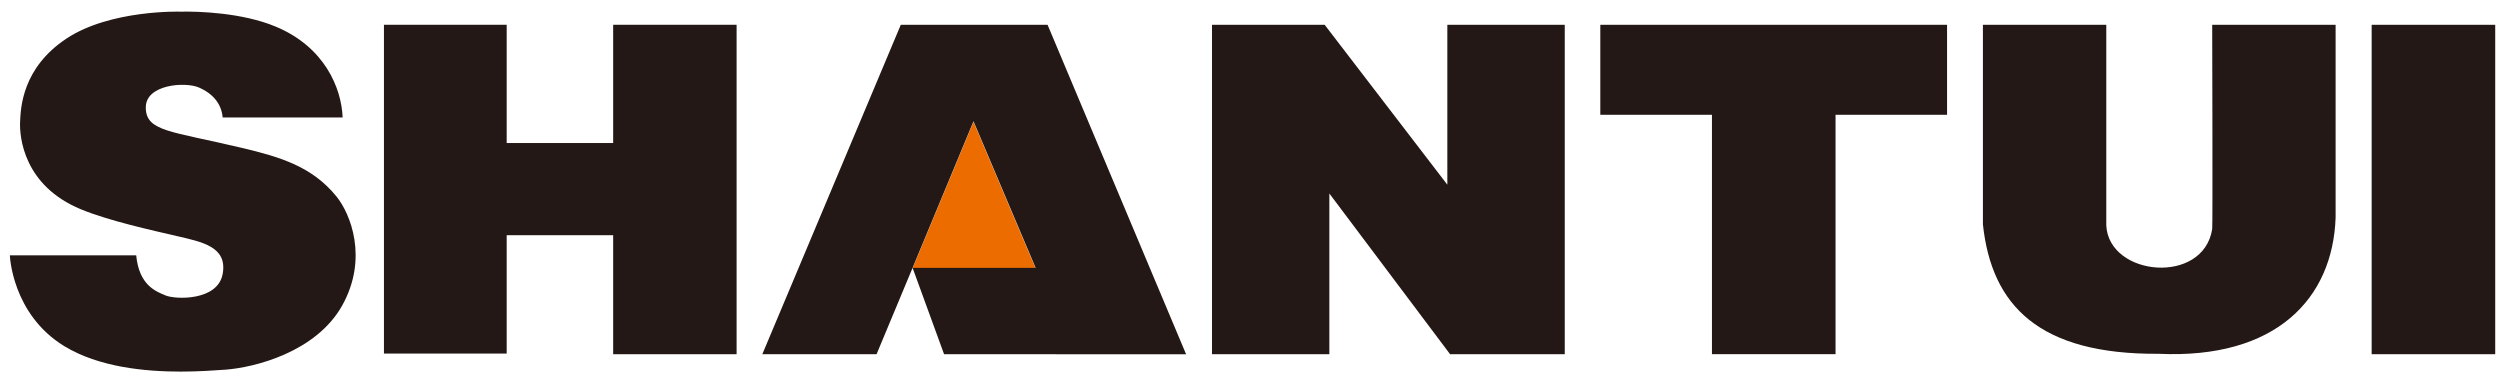
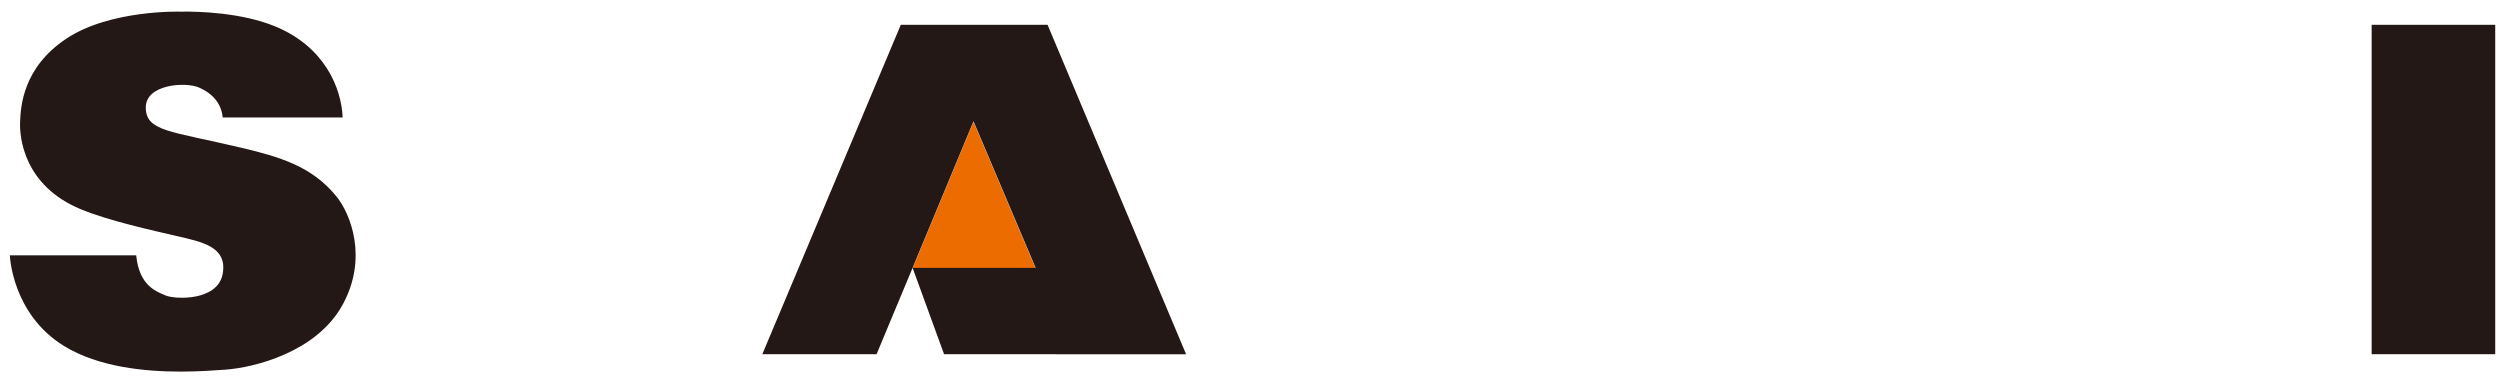
<svg xmlns="http://www.w3.org/2000/svg" width="183" height="28" viewBox="0 0 183 28" fill="none">
  <g clip-path="url(#clip0_394_3987)">
    <path d="M75.806 19.648L71.258 8.915L66.798 19.648H75.806Z" fill="#ED6C00" />
    <path d="M182.651 1.813H173.605V25.925H182.651V1.813Z" fill="#231815" />
-     <path d="M170.967 15.927V1.813H161.933C161.933 1.813 161.975 16.767 161.933 16.767C161.286 20.881 154.388 20.246 154.18 16.517V1.813H145.149V16.423C145.785 22.381 149.269 25.956 158.006 25.898C166.596 26.297 170.761 21.875 170.967 15.922" fill="#231815" />
-     <path d="M134.362 8.402H142.525V1.815H117.143V8.402H125.315V25.925H134.362V8.402Z" fill="#231815" />
-     <path d="M106.147 25.929H114.54V1.813H105.945V13.52L96.964 1.813H88.719V25.929H97.308V14.162L106.147 25.929Z" fill="#231815" />
    <path d="M75.808 19.606H66.801L71.26 8.876L75.808 19.606ZM86.823 25.933L76.681 1.813H65.939L55.803 25.925H64.166L66.801 19.606L69.106 25.927L86.823 25.933Z" fill="#231815" />
-     <path d="M44.884 25.929H53.919V1.813H44.884V10.47H37.089V1.813H28.105V25.881H37.089V17.217H44.884V25.929Z" fill="#231815" />
    <path d="M10.673 7.895C10.631 6.179 13.552 5.962 14.574 6.41C15.597 6.858 16.214 7.614 16.3 8.597H25.082C24.993 6.428 23.756 3.435 20.177 1.946C17.707 0.918 14.512 0.827 13.211 0.853C13.211 0.853 8.069 0.692 4.855 2.83C1.641 4.967 1.513 7.857 1.47 8.941C1.426 10.025 1.725 13.587 5.921 15.319C7.987 16.171 11.123 16.855 12.949 17.281C14.775 17.707 16.664 18.053 16.3 20.05C15.935 22.048 12.827 21.924 12.124 21.628C11.42 21.333 10.181 20.9 9.97 18.688H0.721C0.721 18.688 0.866 22.99 4.704 25.337C7.231 26.878 10.608 27.201 13.228 27.201C14.585 27.201 15.742 27.111 16.468 27.062C18.605 26.911 23.144 25.787 25.057 22.348C26.97 18.91 25.657 15.643 24.629 14.382C22.854 12.195 20.536 11.496 17.705 10.825C12.486 9.586 10.708 9.632 10.671 7.899" fill="#231815" />
  </g>
  <defs>
    <clipPath id="clip0_394_3987">
      <rect width="181.928" height="26.348" fill="white" transform="translate(0.722 0.849)" />
    </clipPath>
  </defs>
</svg>